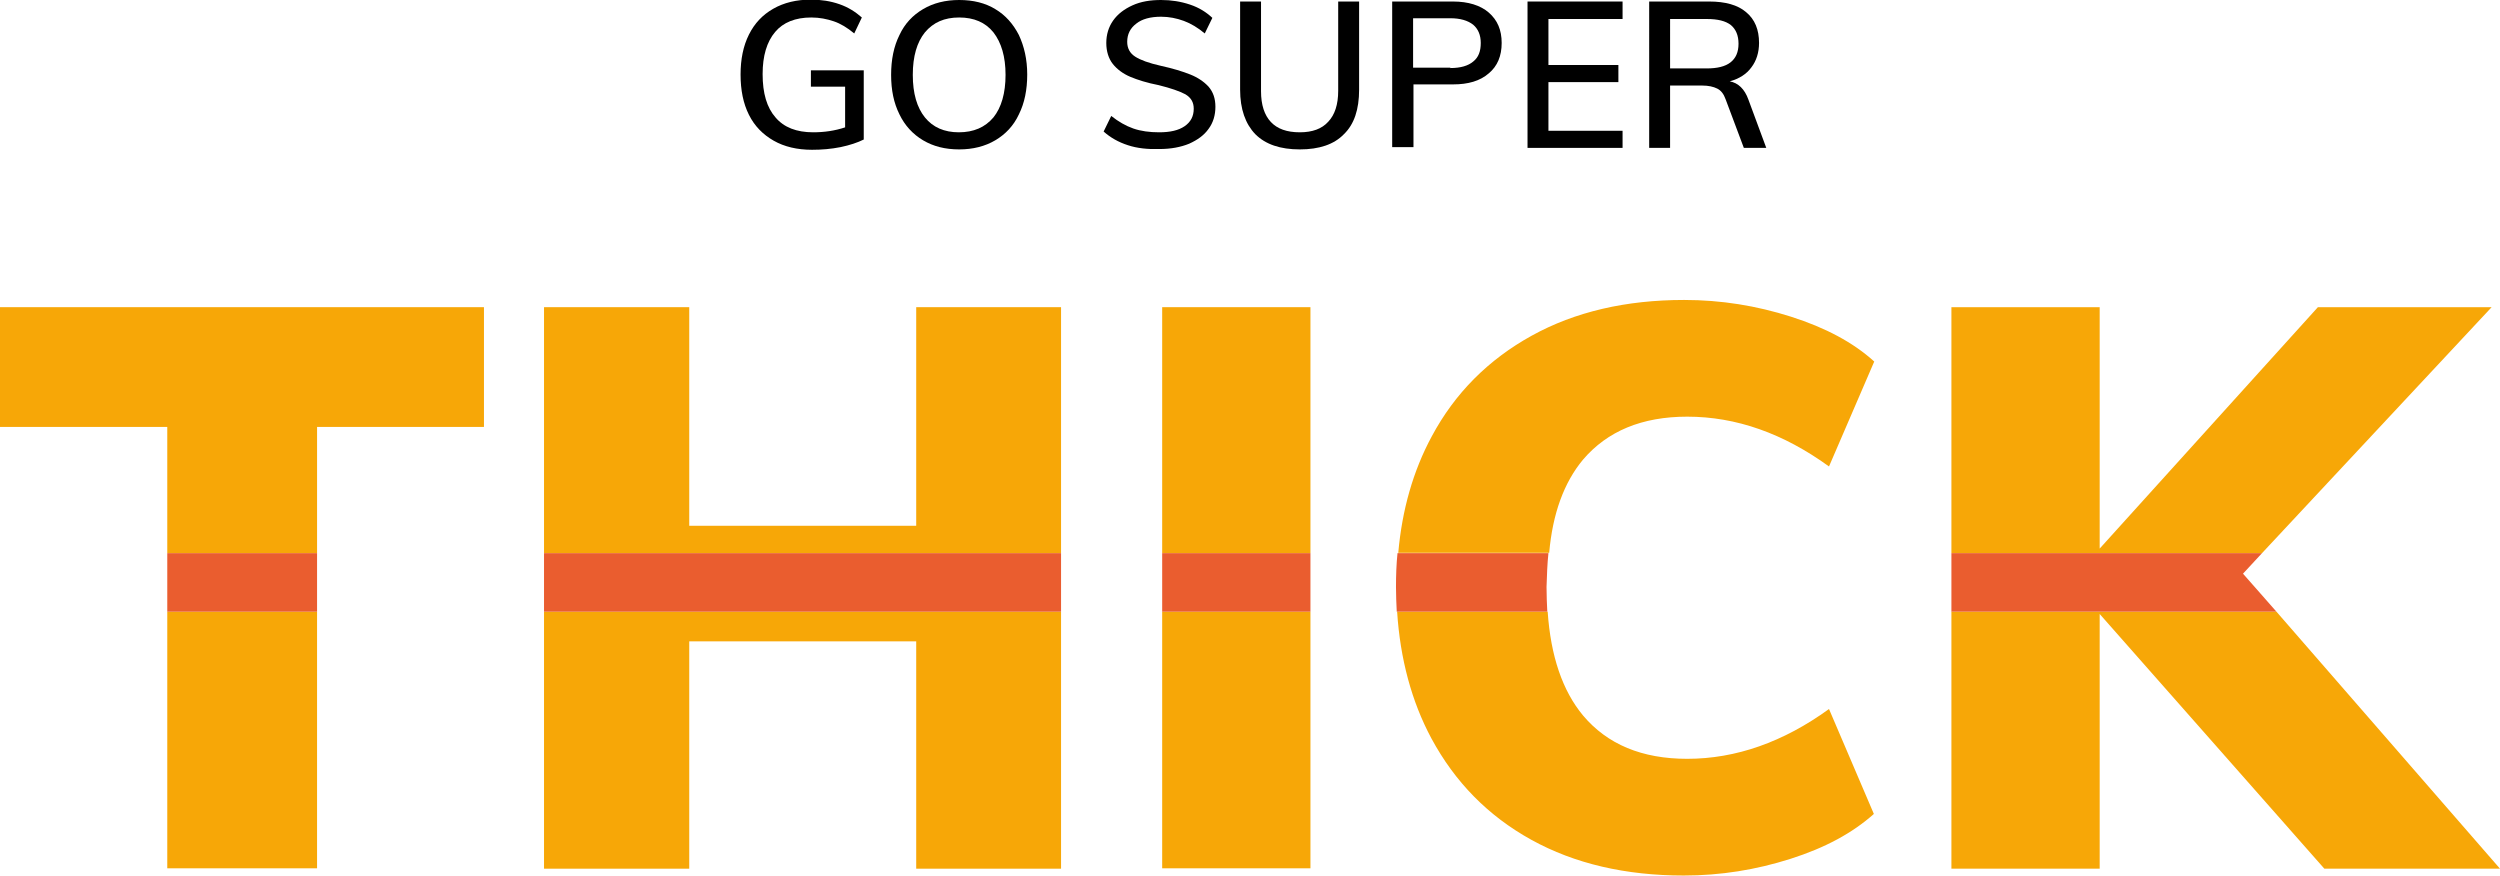
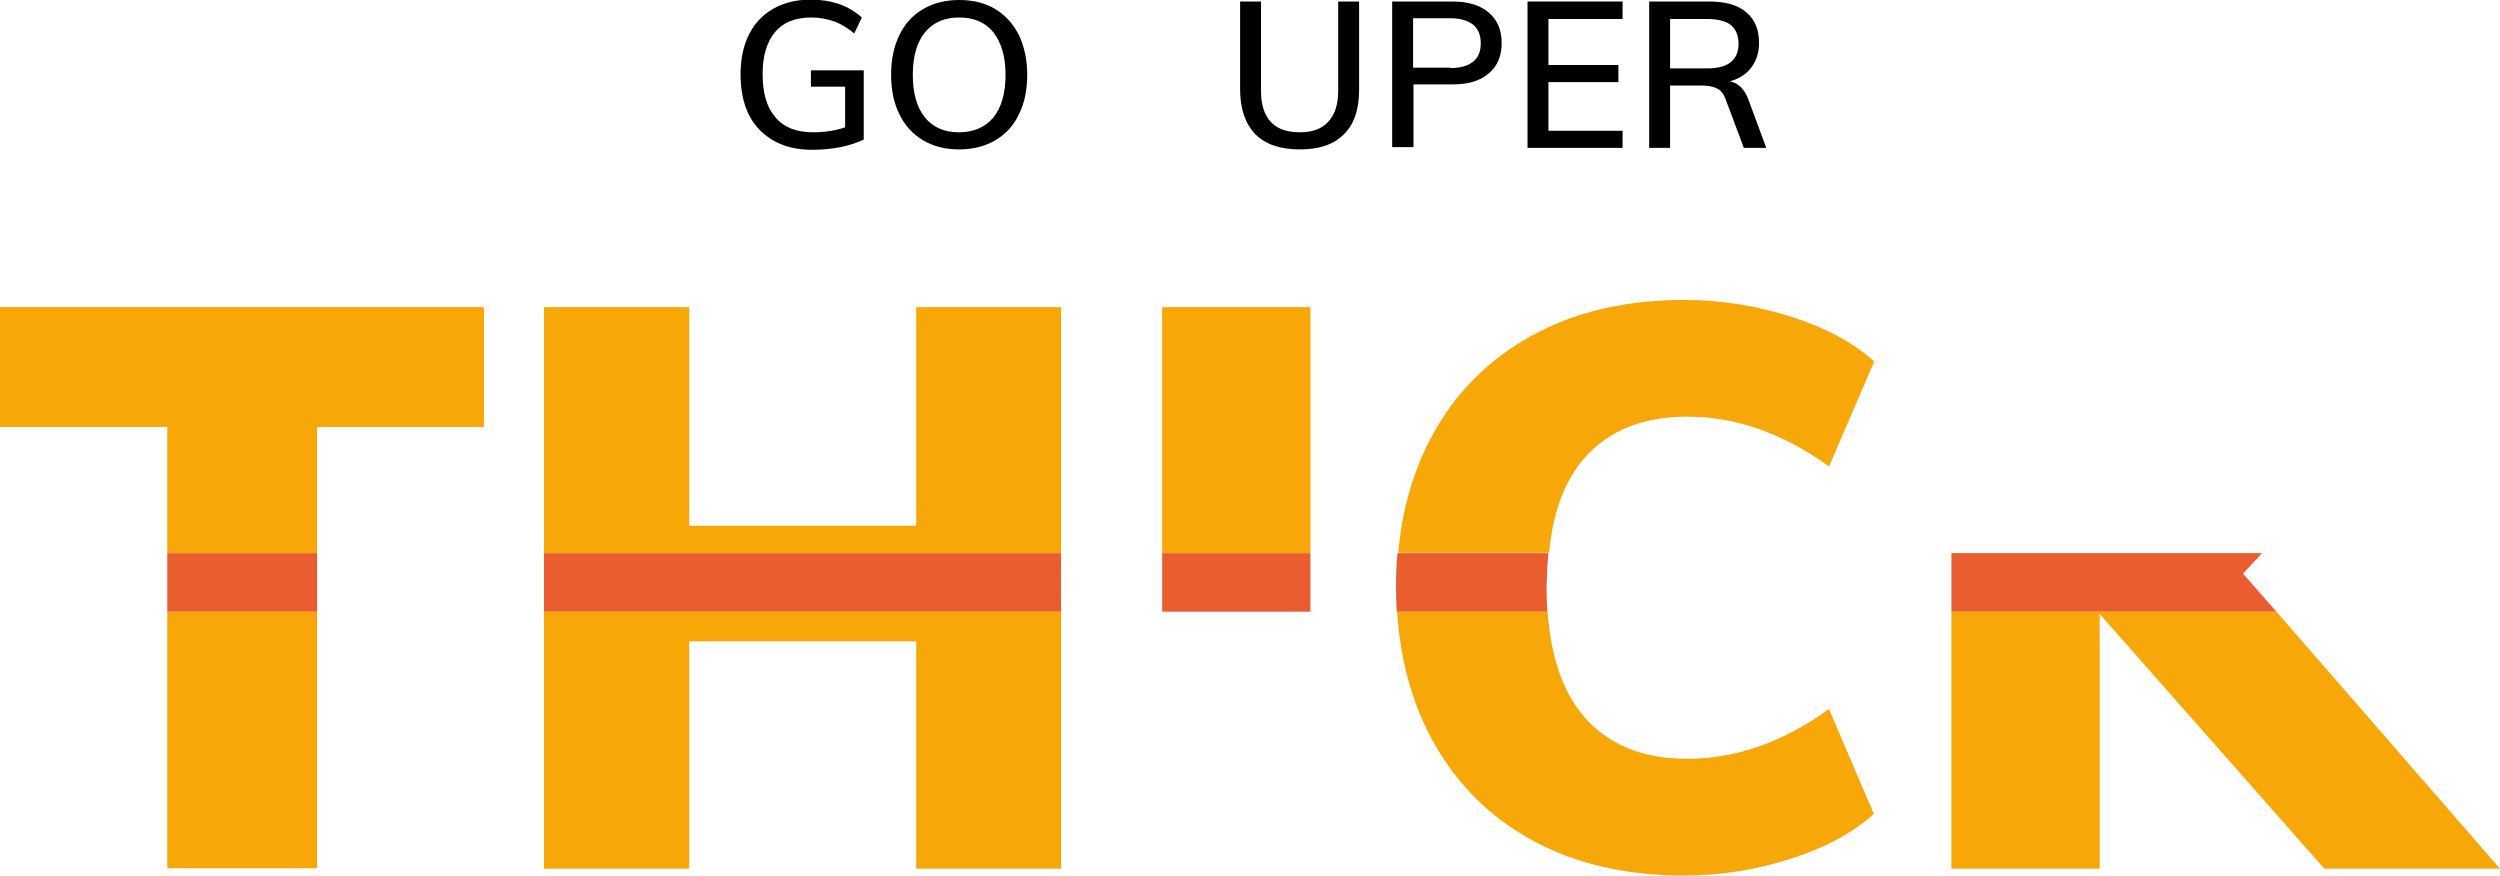
<svg xmlns="http://www.w3.org/2000/svg" version="1.1" id="Layer_1" x="0px" y="0px" viewBox="0 0 657.6 230.3" style="enable-background:new 0 0 657.6 230.3;" xml:space="preserve">
  <style type="text/css">
	.st0{fill:#F7A707;}
	.st1{fill:#EA5D2F;}
</style>
  <g>
    <polygon class="st0" points="83.4,112.3 127.3,112.3 127.3,80.8 0,80.8 0,112.3 44,112.3 44,145.5 83.4,145.5  " />
    <rect x="44" y="160.9" class="st0" width="39.4" height="67.5" />
    <polygon class="st0" points="279.1,80.8 241,80.8 241,138.3 181.3,138.3 181.3,80.8 143.1,80.8 143.1,145.5 279.1,145.5  " />
    <polygon class="st0" points="143.1,228.5 181.3,228.5 181.3,168.7 241,168.7 241,228.5 279.1,228.5 279.1,160.9 143.1,160.9  " />
    <rect x="305.7" y="80.8" class="st0" width="39" height="64.7" />
-     <rect x="305.7" y="160.9" class="st0" width="39" height="67.5" />
    <path class="st0" d="M376.5,194.2c6.2,11.5,14.9,20.4,26.3,26.7c11.4,6.3,24.8,9.4,40.1,9.4c9.7,0,19-1.5,28.1-4.4   c9.1-2.9,16.3-6.8,21.9-11.8l-11.8-27.6c-12,8.7-24.5,13.1-37.3,13.1c-11.9,0-21-3.8-27.4-11.4c-5.4-6.5-8.5-15.6-9.3-27.3h-39.6   C368.3,173.3,371.3,184.5,376.5,194.2z" />
    <path class="st0" d="M416.4,120.9c6.4-7.5,15.5-11.3,27.4-11.3c12.9,0,25.3,4.4,37.3,13.1L493,95.1c-5.5-5-12.8-8.9-21.9-11.8   c-9.1-2.9-18.4-4.4-28.1-4.4c-15.3,0-28.7,3.1-40.1,9.4c-11.4,6.3-20.2,15.1-26.3,26.5c-4.9,9.1-7.8,19.3-8.8,30.6h39.7   C408.4,135.1,411.4,126.9,416.4,120.9z" />
    <polygon class="st0" points="513.3,228.5 552.3,228.5 552.3,161.5 611.4,228.5 657.6,228.5 598.8,160.9 513.3,160.9  " />
-     <polygon class="st0" points="655.4,80.8 609.7,80.8 552.3,144.3 552.3,80.8 513.3,80.8 513.3,145.5 595,145.5  " />
  </g>
  <g>
    <rect x="44" y="145.5" class="st1" width="39.4" height="15.4" />
    <rect x="143.1" y="145.5" class="st1" width="136" height="15.4" />
    <rect x="305.7" y="145.5" class="st1" width="39" height="15.4" />
    <path class="st1" d="M407.3,145.5h-39.7c-0.3,2.9-0.4,5.9-0.4,8.9c0,2.2,0.1,4.4,0.2,6.5h39.6c-0.1-2.1-0.2-4.2-0.2-6.5   C406.9,151.3,407,148.3,407.3,145.5z" />
    <polygon class="st1" points="595,145.5 513.3,145.5 513.3,160.9 598.8,160.9 590,150.9  " />
  </g>
  <g>
    <path d="M227.2,18.5v18.2c-1.6,0.8-3.7,1.5-6.1,2c-2.5,0.5-5,0.7-7.5,0.7c-3.9,0-7.3-0.8-10.1-2.4c-2.8-1.6-5-3.8-6.5-6.8   c-1.5-3-2.2-6.5-2.2-10.6c0-4,0.7-7.5,2.2-10.5c1.5-3,3.6-5.2,6.4-6.8c2.8-1.6,6.1-2.4,9.9-2.4c2.7,0,5.2,0.4,7.5,1.2   c2.3,0.8,4.2,2,5.9,3.5l-2,4.2c-1.8-1.5-3.6-2.6-5.4-3.2c-1.8-0.6-3.7-1-5.9-1c-4.2,0-7.4,1.3-9.5,3.8c-2.2,2.6-3.3,6.3-3.3,11.1   c0,5,1.1,8.8,3.4,11.4c2.2,2.6,5.5,3.9,9.9,3.9c2.9,0,5.7-0.4,8.4-1.3V22.8h-9v-4.3H227.2z" />
    <path d="M242.8,36.9c-2.7-1.6-4.8-3.9-6.2-6.8c-1.5-3-2.2-6.4-2.2-10.4c0-4,0.7-7.5,2.2-10.5c1.4-3,3.5-5.2,6.2-6.8   c2.7-1.6,5.9-2.4,9.5-2.4c3.7,0,6.9,0.8,9.5,2.4c2.7,1.6,4.7,3.9,6.2,6.8c1.4,3,2.2,6.4,2.2,10.4c0,4-0.7,7.5-2.2,10.5   c-1.4,3-3.5,5.2-6.2,6.8c-2.7,1.6-5.9,2.4-9.5,2.4C248.6,39.3,245.5,38.5,242.8,36.9z M261.3,30.9c2.1-2.6,3.2-6.4,3.2-11.2   c0-4.8-1.1-8.5-3.2-11.2c-2.1-2.6-5.1-3.9-9-3.9c-3.9,0-6.8,1.3-9,3.9c-2.1,2.6-3.2,6.3-3.2,11.2c0,4.9,1.1,8.6,3.2,11.2   c2.1,2.6,5.1,3.9,8.9,3.9C256.1,34.8,259.1,33.5,261.3,30.9z" />
-     <path d="M296.7,38.2c-2.5-0.8-4.6-2-6.4-3.6l2-4.1c1.9,1.5,3.8,2.6,5.8,3.3c2,0.7,4.3,1,6.8,1c2.9,0,5.1-0.5,6.7-1.6   c1.6-1.1,2.4-2.6,2.4-4.6c0-1.7-0.7-2.9-2.2-3.8c-1.5-0.8-3.8-1.6-7-2.4c-3.1-0.6-5.6-1.4-7.5-2.2c-1.9-0.8-3.5-2-4.6-3.4   c-1.1-1.4-1.7-3.3-1.7-5.5c0-2.2,0.6-4.2,1.8-5.9s2.9-3,5.1-4c2.2-1,4.7-1.4,7.5-1.4c2.7,0,5.2,0.4,7.6,1.2c2.4,0.8,4.3,2,5.9,3.5   l-2,4.1c-1.8-1.5-3.6-2.6-5.5-3.3c-1.9-0.7-3.9-1.1-6-1.1c-2.8,0-5,0.6-6.5,1.8c-1.6,1.2-2.4,2.8-2.4,4.8c0,1.7,0.7,3,2.1,3.9   c1.4,0.9,3.6,1.7,6.7,2.4c3.2,0.7,5.8,1.5,7.8,2.3c2,0.8,3.6,1.9,4.8,3.2c1.2,1.4,1.8,3.1,1.8,5.3c0,2.2-0.6,4.2-1.8,5.8   c-1.2,1.7-2.9,2.9-5.1,3.9c-2.2,0.9-4.8,1.4-7.8,1.4C301.9,39.3,299.1,39,296.7,38.2z" />
    <path d="M330.2,35.3c-2.6-2.7-4-6.6-4-11.7V0.4h5.5V24c0,3.6,0.9,6.3,2.6,8.1c1.7,1.8,4.2,2.7,7.6,2.7c3.3,0,5.8-0.9,7.5-2.8   c1.7-1.8,2.6-4.5,2.6-8.1V0.4h5.5v23.2c0,5.2-1.3,9.1-4,11.7c-2.6,2.7-6.5,4-11.6,4C336.8,39.3,332.9,38,330.2,35.3z" />
    <path d="M366.2,0.4h16c4,0,7.2,1,9.4,2.9c2.3,2,3.4,4.6,3.4,8c0,3.4-1.1,6.1-3.4,8c-2.3,2-5.4,2.9-9.4,2.9h-10.4v16.5h-5.6V0.4z    M381.5,17.9c2.7,0,4.7-0.6,6-1.7c1.4-1.1,2-2.7,2-4.9c0-2.1-0.7-3.7-2-4.8c-1.4-1.1-3.4-1.7-6-1.7h-9.8v13H381.5z" />
    <path d="M401.8,0.4h25V5h-19.5v12.1h18.4v4.5h-18.4v12.8h19.5v4.5h-25V0.4z" />
    <path d="M464.6,38.9h-5.9l-4.8-12.8c-0.5-1.4-1.2-2.3-2.2-2.8c-1-0.5-2.3-0.8-4-0.8h-8.4v16.4h-5.5V0.4h15.8c4.2,0,7.5,0.9,9.7,2.8   c2.3,1.9,3.4,4.6,3.4,8.1c0,2.5-0.7,4.7-2,6.4c-1.3,1.8-3.2,3-5.7,3.7c2.2,0.4,3.9,2,4.9,4.8L464.6,38.9z M448.9,18   c2.8,0,4.9-0.5,6.3-1.6s2.1-2.7,2.1-4.9c0-2.2-0.7-3.8-2-4.9c-1.4-1.1-3.5-1.6-6.3-1.6h-9.7V18H448.9z" />
  </g>
</svg>